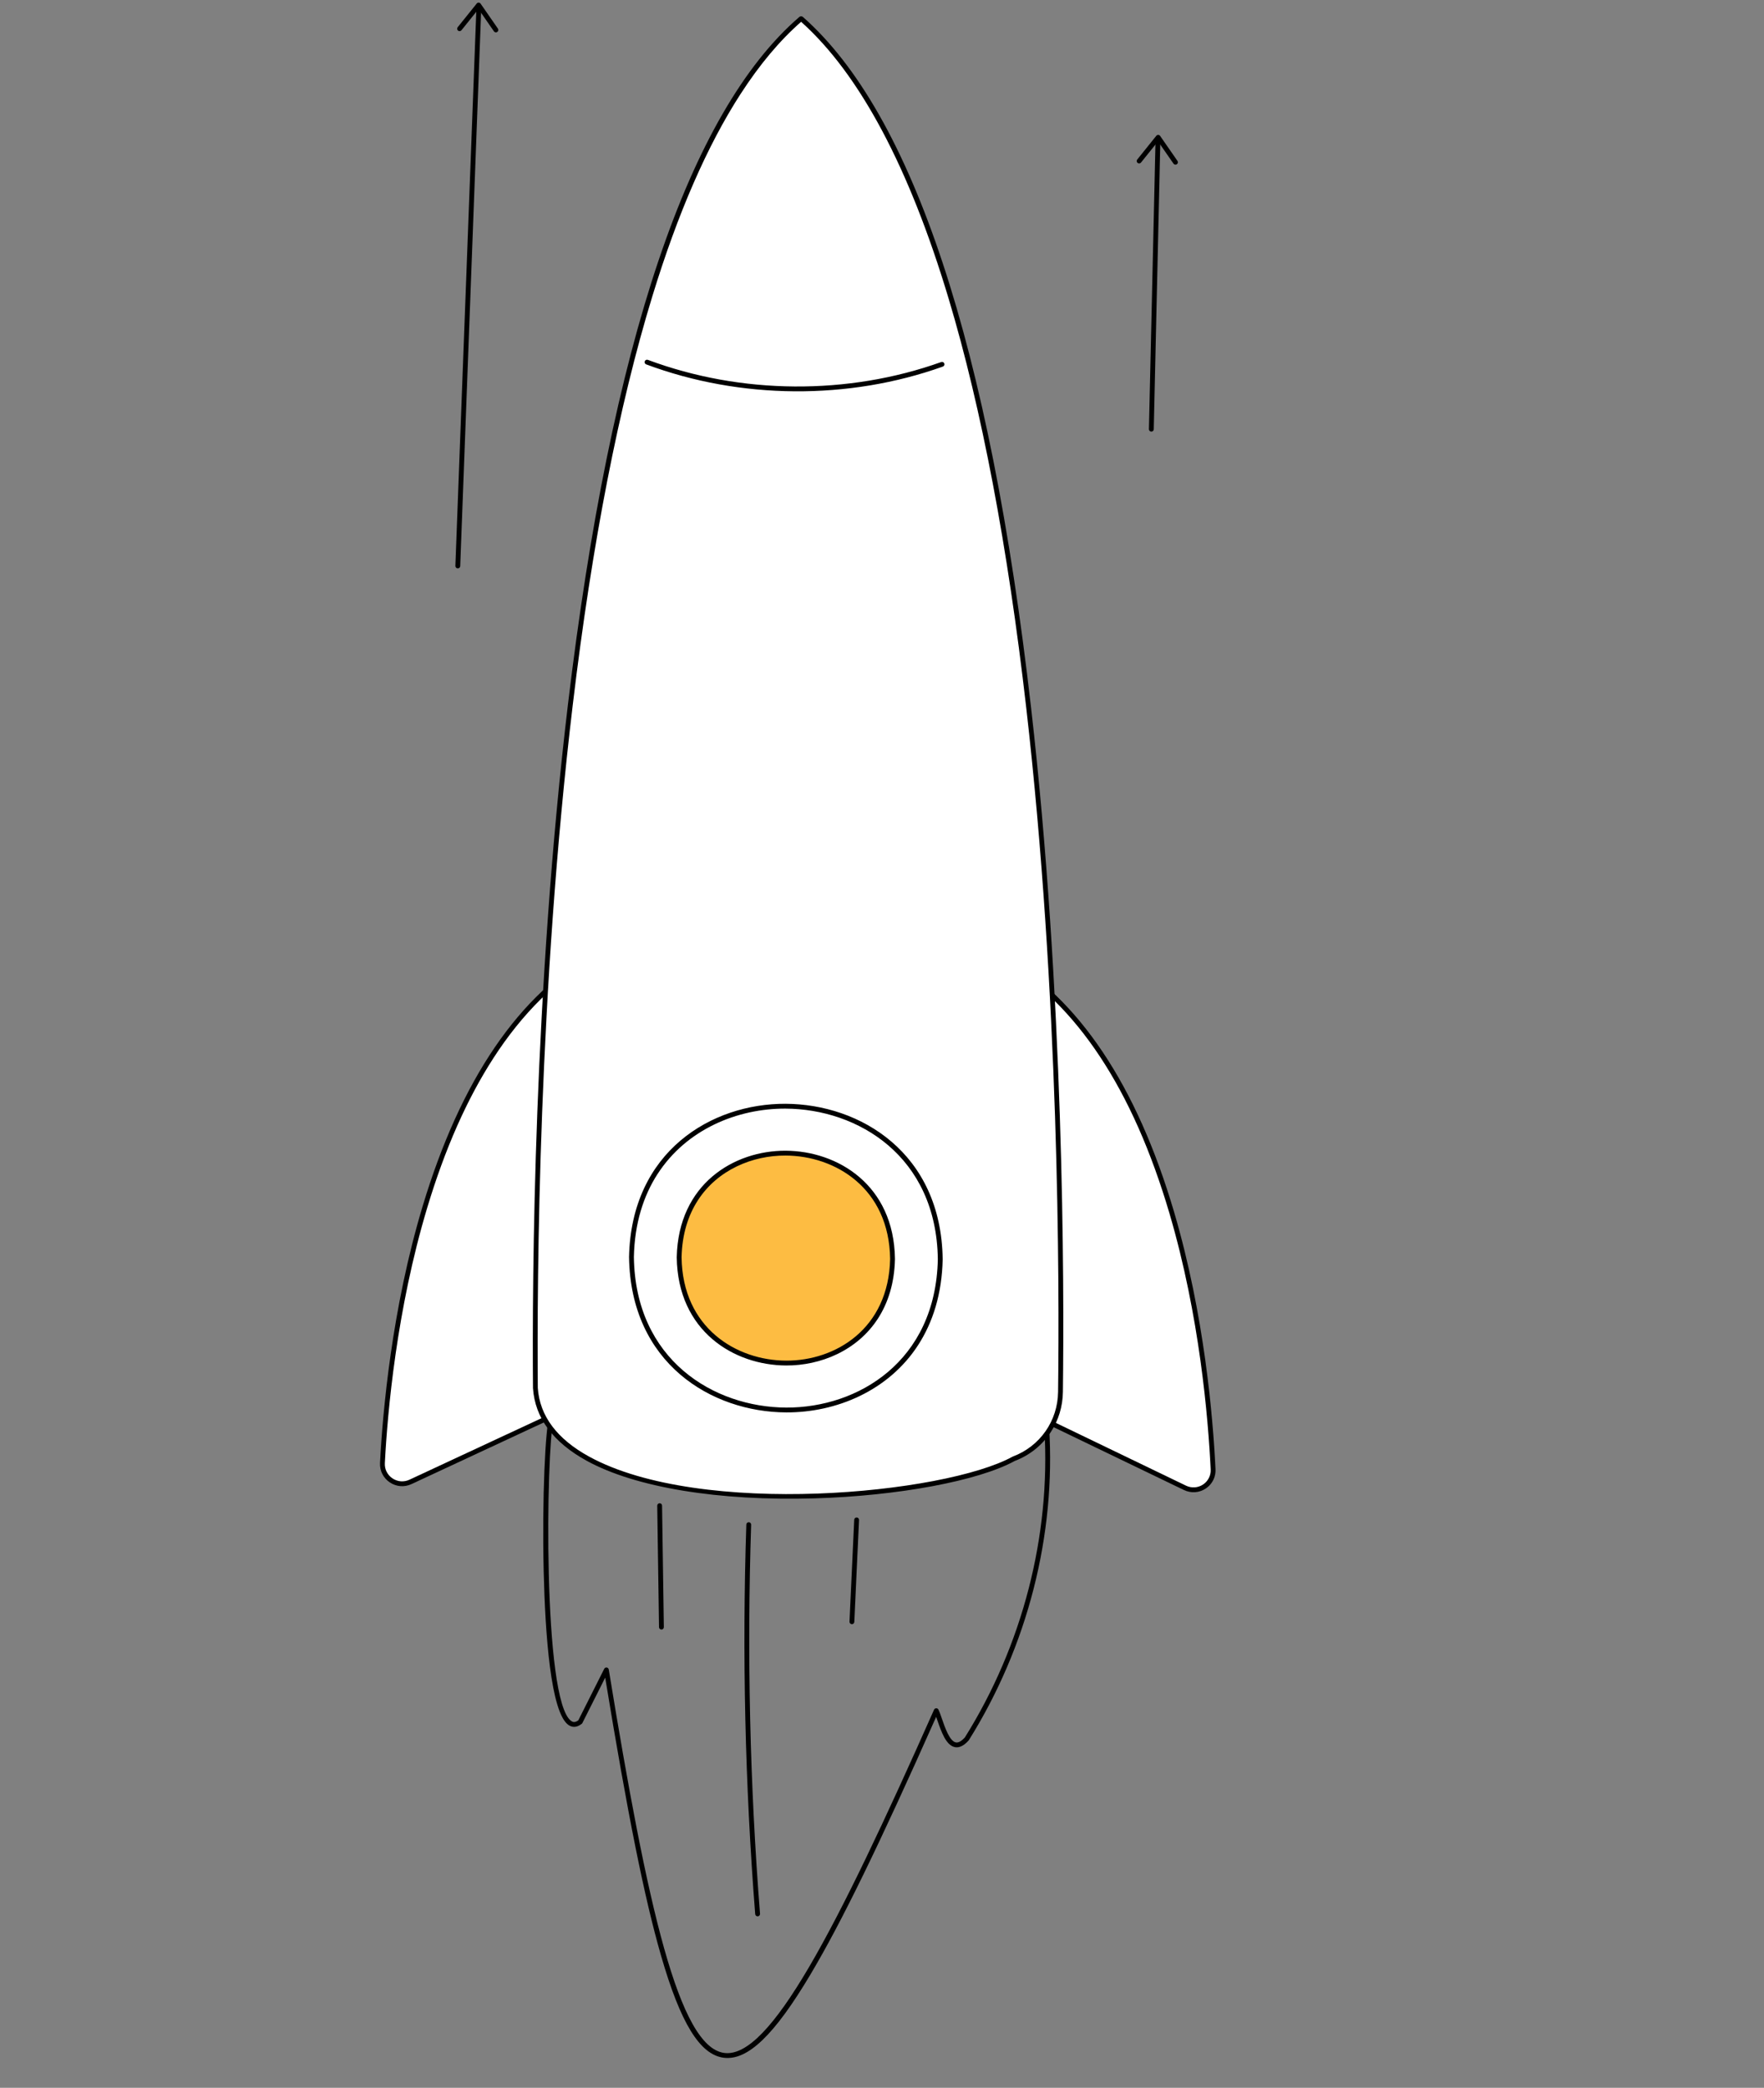
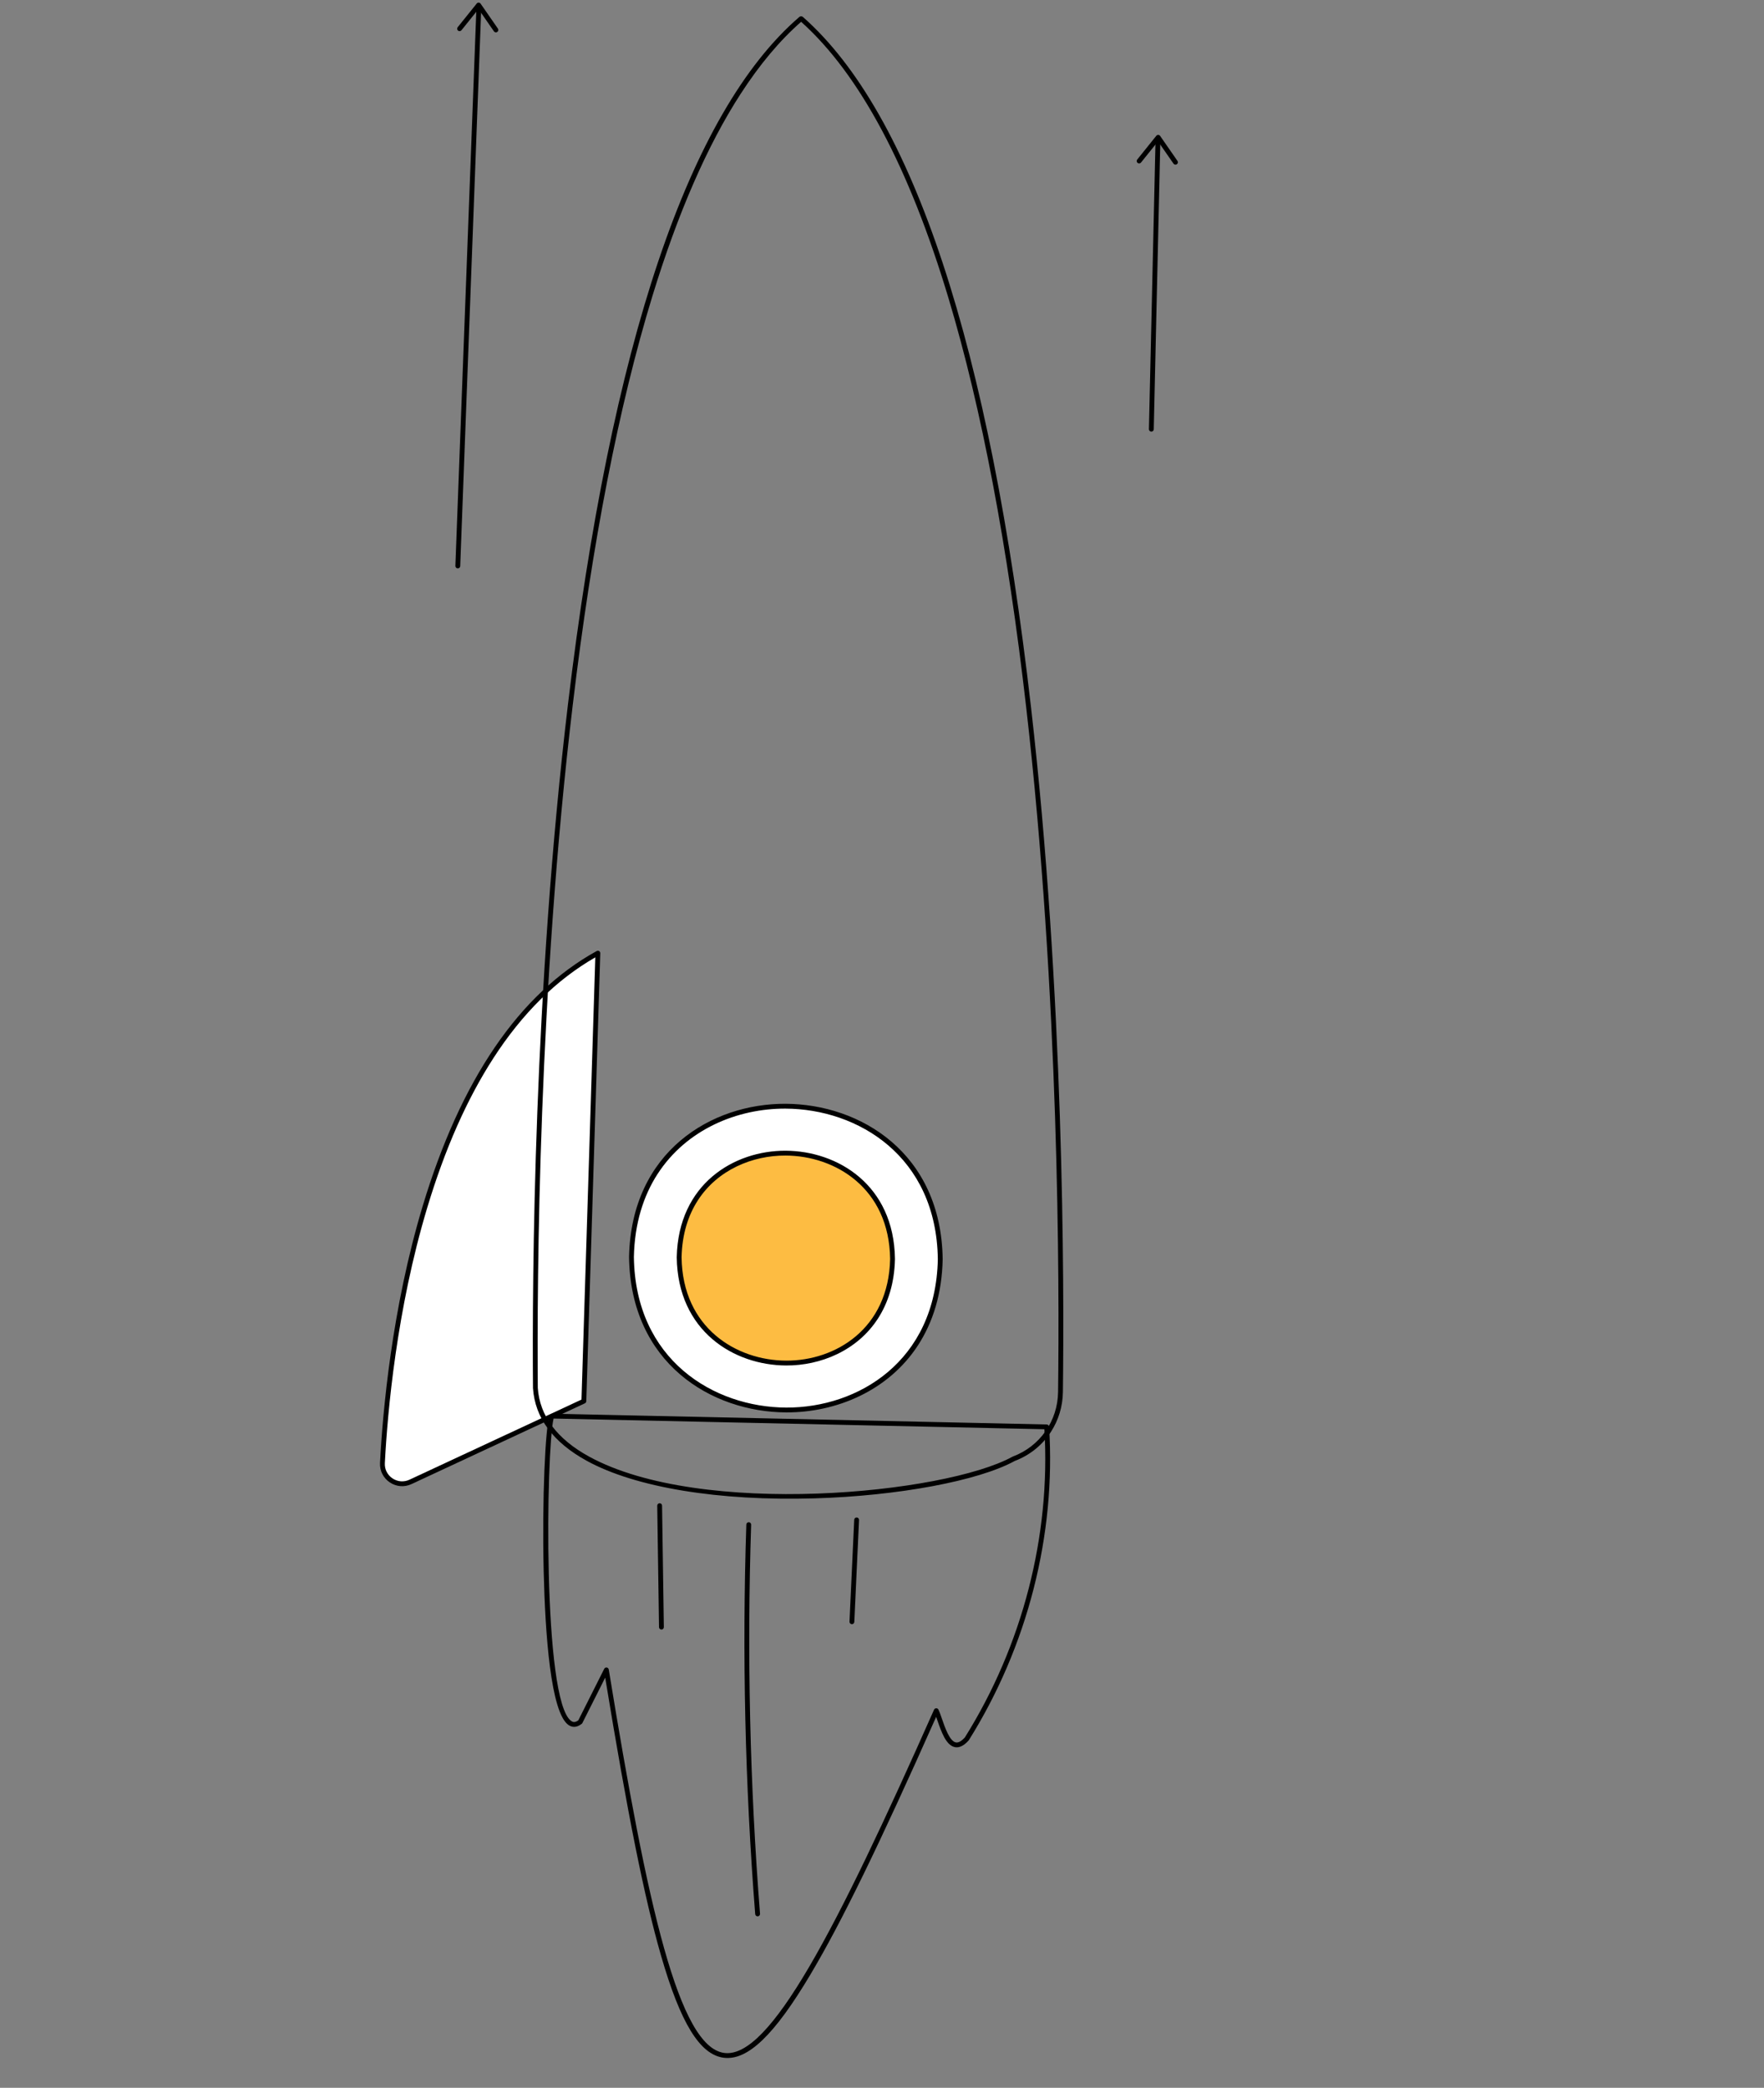
<svg xmlns="http://www.w3.org/2000/svg" width="142" height="168" viewBox="0 0 142 168" fill="none">
  <rect x="0" y="0" width="142" height="168" fill="#808080" stroke="none" />
  <path d="M77.989 140.028C77.983 140.037 77.978 140.045 77.971 140.052C77.589 140.477 77.216 140.657 76.864 140.585C76.153 140.442 75.77 139.334 75.462 138.444C75.426 138.34 75.392 138.242 75.36 138.151C70.758 148.496 67.724 154.71 65.241 158.88C62.334 163.762 60.181 165.828 58.258 165.58C56.338 165.333 54.781 162.798 53.212 157.361C51.877 152.74 50.529 146.03 48.718 134.994L46.882 138.644C46.87 138.669 46.852 138.691 46.829 138.709C46.364 139.079 45.992 138.965 45.762 138.804C44.33 137.805 43.886 131.506 43.765 126.398C43.627 120.563 43.903 114.881 44.231 113.888C44.258 113.807 44.335 113.753 44.421 113.755L84.26 114.623C84.361 114.625 84.443 114.704 84.45 114.804C85.008 123.528 82.715 132.485 77.991 140.026L77.989 140.028ZM75.205 137.546C75.24 137.493 75.299 137.459 75.365 137.457C75.44 137.456 75.51 137.498 75.543 137.566C75.634 137.753 75.725 138.014 75.829 138.317C76.075 139.029 76.447 140.106 76.941 140.205C77.146 140.246 77.392 140.112 77.671 139.805C82.313 132.388 84.584 123.587 84.073 115.006L44.563 114.146C43.958 116.74 43.668 136.868 45.985 138.484C46.104 138.568 46.276 138.635 46.554 138.429L48.639 134.284C48.679 134.207 48.76 134.166 48.843 134.18C48.926 134.193 48.991 134.257 49.005 134.341C52.137 153.526 54.663 164.725 58.306 165.194C61.958 165.664 67.262 155.422 75.19 137.573C75.194 137.564 75.199 137.555 75.204 137.547L75.205 137.546Z" fill="black" />
  <path d="M53.407 131.035C53.373 131.087 53.314 131.123 53.247 131.123C53.139 131.125 53.051 131.039 53.05 130.932L52.907 121.159C52.905 121.052 52.991 120.964 53.099 120.962C53.206 120.96 53.294 121.046 53.295 121.153L53.439 130.926C53.439 130.966 53.428 131.003 53.407 131.034L53.407 131.035Z" fill="black" />
  <path d="M61.149 154.112C61.117 154.161 61.063 154.195 61.001 154.2C60.894 154.209 60.801 154.129 60.792 154.022C59.974 143.632 59.734 133.086 60.078 122.676C60.081 122.569 60.171 122.485 60.278 122.488C60.386 122.492 60.47 122.582 60.466 122.689C60.123 133.085 60.363 143.616 61.18 153.991C61.184 154.036 61.172 154.077 61.149 154.112Z" fill="black" />
  <path d="M68.74 130.603C68.704 130.659 68.64 130.694 68.568 130.691C68.461 130.686 68.378 130.595 68.383 130.488L68.763 122.292C68.768 122.185 68.859 122.102 68.966 122.107C69.073 122.112 69.157 122.203 69.151 122.31L68.771 130.506C68.769 130.541 68.758 130.574 68.74 130.603Z" fill="black" />
-   <path d="M81.461 113.007L95.389 119.721C96.469 120.241 97.709 119.428 97.652 118.235C97.264 110.072 94.897 85.111 80.499 76.944L81.459 113.007L81.461 113.007Z" fill="white" />
-   <path d="M97.569 119.265C97.439 119.466 97.267 119.641 97.059 119.779C96.532 120.128 95.876 120.171 95.304 119.896L81.376 113.182C81.31 113.15 81.268 113.085 81.266 113.012L80.305 76.949C80.304 76.878 80.34 76.813 80.4 76.777C80.46 76.741 80.535 76.741 80.596 76.775C86.813 80.302 91.496 87.286 94.516 97.536C96.949 105.798 97.647 114.045 97.846 118.226C97.864 118.602 97.764 118.963 97.569 119.265ZM81.651 112.884L95.473 119.546C95.92 119.761 96.433 119.727 96.844 119.455C97.251 119.185 97.48 118.733 97.457 118.243C97.258 114.08 96.564 105.869 94.142 97.645C91.201 87.661 86.68 80.814 80.703 77.285L81.651 112.883L81.651 112.884Z" fill="black" />
  <path d="M46.999 112.744L33.04 119.245C31.958 119.749 30.722 118.916 30.784 117.724C31.21 109.568 33.692 84.644 48.127 76.697L46.999 112.744Z" fill="white" />
  <path d="M47.163 112.85C47.144 112.881 47.117 112.905 47.082 112.921L33.123 119.421C32.552 119.687 31.898 119.635 31.374 119.281C30.851 118.927 30.558 118.342 30.591 117.714C30.81 113.537 31.545 105.301 34.017 97.075C37.084 86.872 41.801 79.958 48.034 76.526C48.096 76.493 48.17 76.494 48.229 76.53C48.289 76.567 48.324 76.633 48.322 76.702L47.195 112.75C47.194 112.786 47.183 112.82 47.164 112.85L47.163 112.85ZM39.718 85.145C37.595 88.427 35.814 92.448 34.389 97.188C31.929 105.374 31.197 113.575 30.979 117.734C30.953 118.225 31.182 118.683 31.591 118.958C32.001 119.235 32.512 119.276 32.958 119.068L46.809 112.619L47.922 77.035C44.787 78.833 42.046 81.545 39.717 85.145L39.718 85.145Z" fill="black" />
-   <path d="M64.499 1.506L64.478 1.506C43.635 19.46 42.955 93.883 43.097 111.685C43.847 122.949 74.168 121.472 81.602 117.386C83.847 116.54 85.338 114.406 85.368 112.008C85.593 94.21 85.259 19.779 64.5 1.507L64.499 1.506Z" fill="white" />
  <path d="M84.602 115.212C83.923 116.262 82.916 117.093 81.683 117.561C78.76 119.162 72.293 120.369 65.582 120.568C57.848 120.797 51.161 119.696 47.239 117.55C44.522 116.062 43.063 114.093 42.904 111.697C42.833 102.824 42.966 79.721 45.726 56.629C49.193 27.613 55.46 9.017 64.352 1.359C64.388 1.327 64.435 1.311 64.481 1.312L64.502 1.312C64.549 1.312 64.594 1.33 64.628 1.36C73.484 9.154 79.664 27.845 82.996 56.912C85.648 80.045 85.674 103.149 85.562 112.01C85.547 113.181 85.203 114.283 84.601 115.214L84.602 115.212ZM59.621 7.552C56.942 11.694 54.562 17.143 52.51 23.849C49.815 32.659 47.661 43.703 46.112 56.675C43.355 79.744 43.221 102.828 43.292 111.682C43.442 113.926 44.832 115.789 47.426 117.209C56.428 122.136 76.056 120.212 81.508 117.214C81.516 117.21 81.525 117.206 81.534 117.202C83.716 116.381 85.145 114.341 85.175 112.005C85.287 103.152 85.261 80.067 82.612 56.957C81.122 43.962 79.02 32.884 76.365 24.034C73.193 13.459 69.198 5.965 64.489 1.755C62.773 3.257 61.148 5.193 59.622 7.553L59.621 7.552Z" fill="black" />
  <path d="M75.688 101.33C75.346 117.675 51.044 117.386 50.831 101.14C51.173 84.795 75.475 85.084 75.688 101.33Z" fill="white" />
  <path d="M73.915 108.225C71.513 111.938 67.283 113.668 63.293 113.652C57.277 113.629 50.75 109.704 50.638 101.142C50.816 92.639 57.289 88.795 63.229 88.818C69.245 88.841 75.772 92.766 75.884 101.327C75.884 101.329 75.884 101.332 75.884 101.334C75.826 104.122 75.089 106.41 73.915 108.224L73.915 108.225ZM52.934 94.465C51.797 96.224 51.083 98.441 51.027 101.143C51.135 109.435 57.462 113.24 63.295 113.263C69.049 113.285 75.321 109.56 75.495 101.329C75.385 93.032 69.059 89.23 63.227 89.207C59.361 89.192 55.262 90.869 52.935 94.466L52.934 94.465Z" fill="black" />
  <path d="M71.849 101.301C71.613 112.596 54.819 112.397 54.672 101.169C54.908 89.874 71.701 90.074 71.849 101.301Z" fill="#FDBC42" />
  <path d="M70.674 106.1C69.003 108.683 66.058 109.887 63.282 109.876C59.096 109.86 54.556 107.129 54.477 101.172C54.601 95.254 59.105 92.579 63.238 92.594C67.424 92.611 71.965 95.341 72.043 101.298C72.043 101.3 72.043 101.303 72.043 101.305C72.003 103.245 71.49 104.838 70.674 106.1ZM56.175 96.591C55.395 97.797 54.906 99.318 54.866 101.172C54.941 106.861 59.282 109.471 63.284 109.486C67.232 109.502 71.536 106.946 71.654 101.299C71.578 95.607 67.238 92.998 63.236 92.983C60.584 92.972 57.772 94.122 56.175 96.59L56.175 96.591Z" fill="black" />
-   <path d="M75.996 29.42C75.974 29.455 75.94 29.482 75.898 29.498C68.304 32.212 59.6 32.148 52.017 29.321C51.916 29.284 51.866 29.172 51.902 29.071C51.941 28.97 52.052 28.92 52.153 28.957C59.651 31.752 68.259 31.815 75.768 29.132C75.869 29.096 75.98 29.149 76.016 29.25C76.038 29.309 76.028 29.372 75.996 29.421L75.996 29.42Z" fill="black" />
  <path d="M37.015 45.648C36.979 45.703 36.916 45.739 36.844 45.736C36.737 45.732 36.653 45.642 36.657 45.534L38.354 0.554C38.358 0.447 38.448 0.363 38.556 0.367C38.663 0.371 38.747 0.462 38.743 0.569L37.047 45.55C37.045 45.586 37.034 45.62 37.016 45.648L37.015 45.648Z" fill="black" />
  <path d="M40.084 2.516C40.07 2.537 40.053 2.555 40.031 2.57C39.943 2.631 39.821 2.609 39.76 2.521L38.517 0.729L37.147 2.434C37.08 2.518 36.957 2.531 36.873 2.464C36.79 2.396 36.776 2.274 36.844 2.19L38.377 0.283C38.415 0.235 38.474 0.208 38.535 0.211C38.597 0.213 38.653 0.244 38.688 0.294L40.08 2.3C40.126 2.367 40.126 2.452 40.084 2.517L40.084 2.516Z" fill="black" />
  <path d="M92.845 34.642C92.81 34.697 92.748 34.733 92.677 34.731C92.57 34.729 92.485 34.64 92.487 34.533L93.015 11.449C93.016 11.342 93.106 11.257 93.213 11.259C93.321 11.261 93.405 11.35 93.403 11.457L92.876 34.541C92.875 34.579 92.864 34.614 92.845 34.642Z" fill="black" />
  <path d="M94.787 13.161C94.773 13.182 94.756 13.2 94.734 13.215C94.646 13.276 94.525 13.254 94.463 13.166L93.22 11.375L91.85 13.079C91.784 13.163 91.66 13.176 91.576 13.109C91.493 13.041 91.478 12.921 91.547 12.836L93.08 10.928C93.118 10.88 93.177 10.853 93.238 10.856C93.3 10.858 93.356 10.889 93.391 10.939L94.783 12.945C94.829 13.012 94.829 13.098 94.787 13.162L94.787 13.161Z" fill="black" />
</svg>